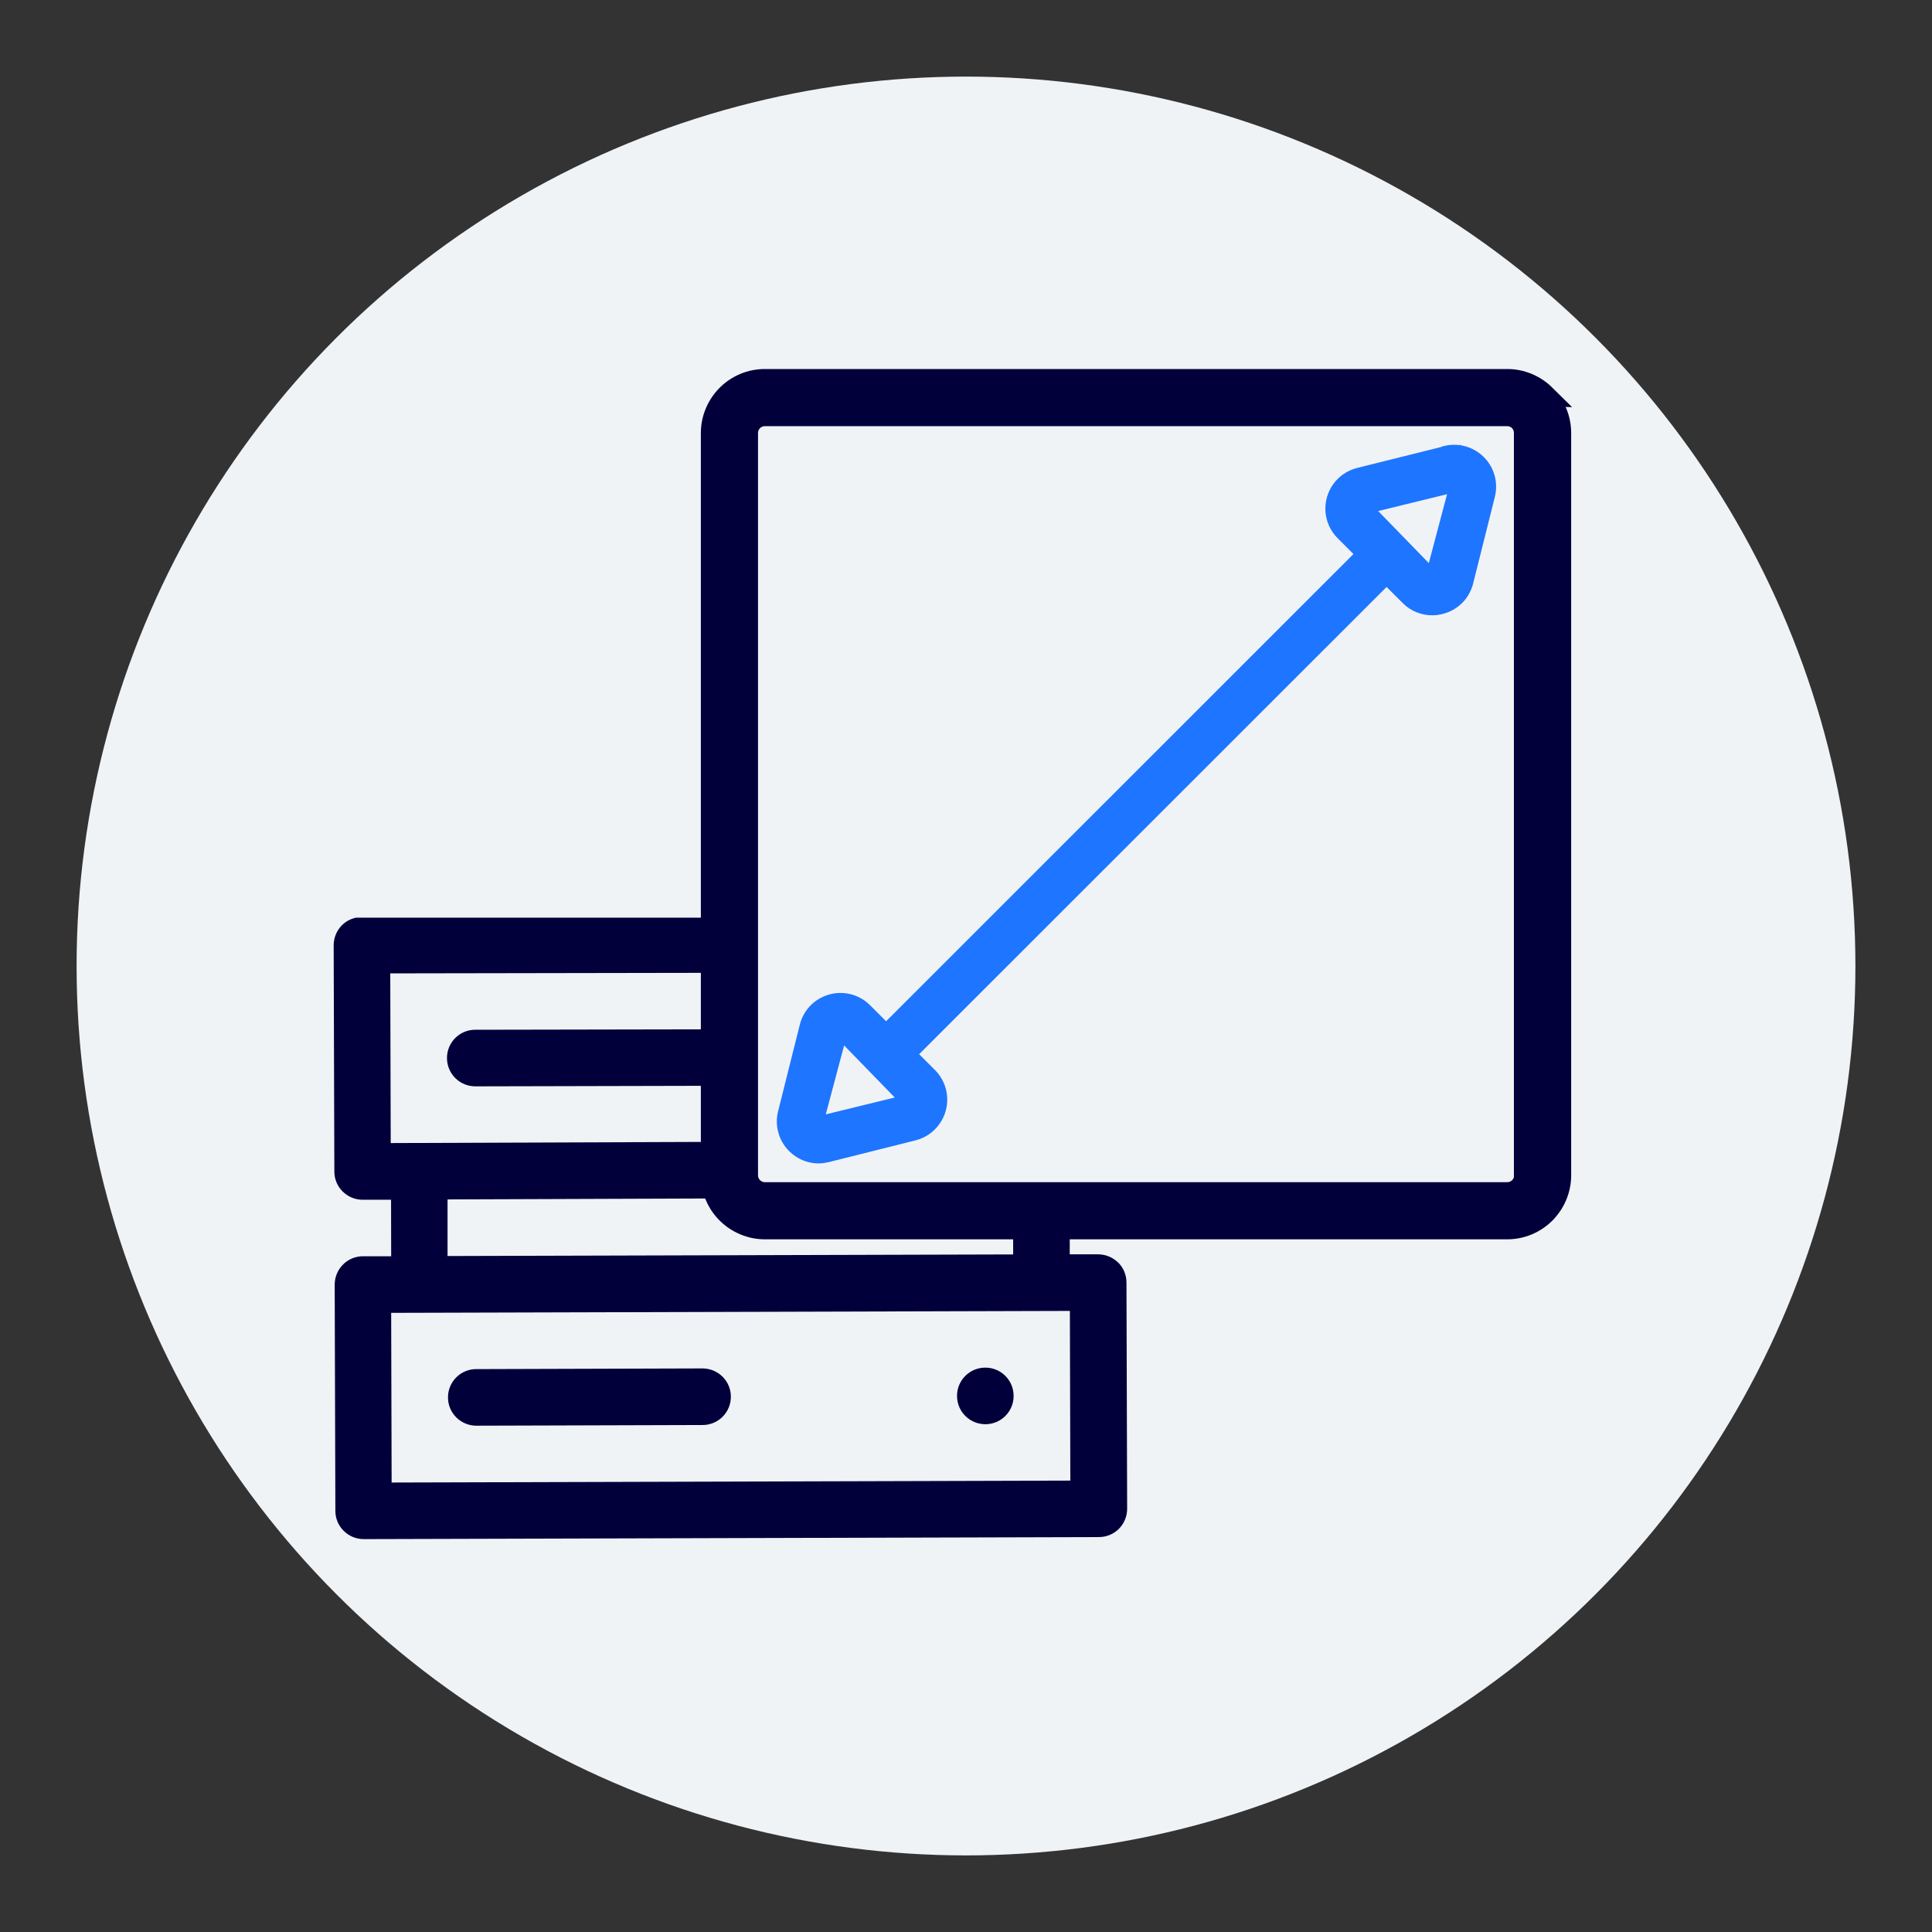
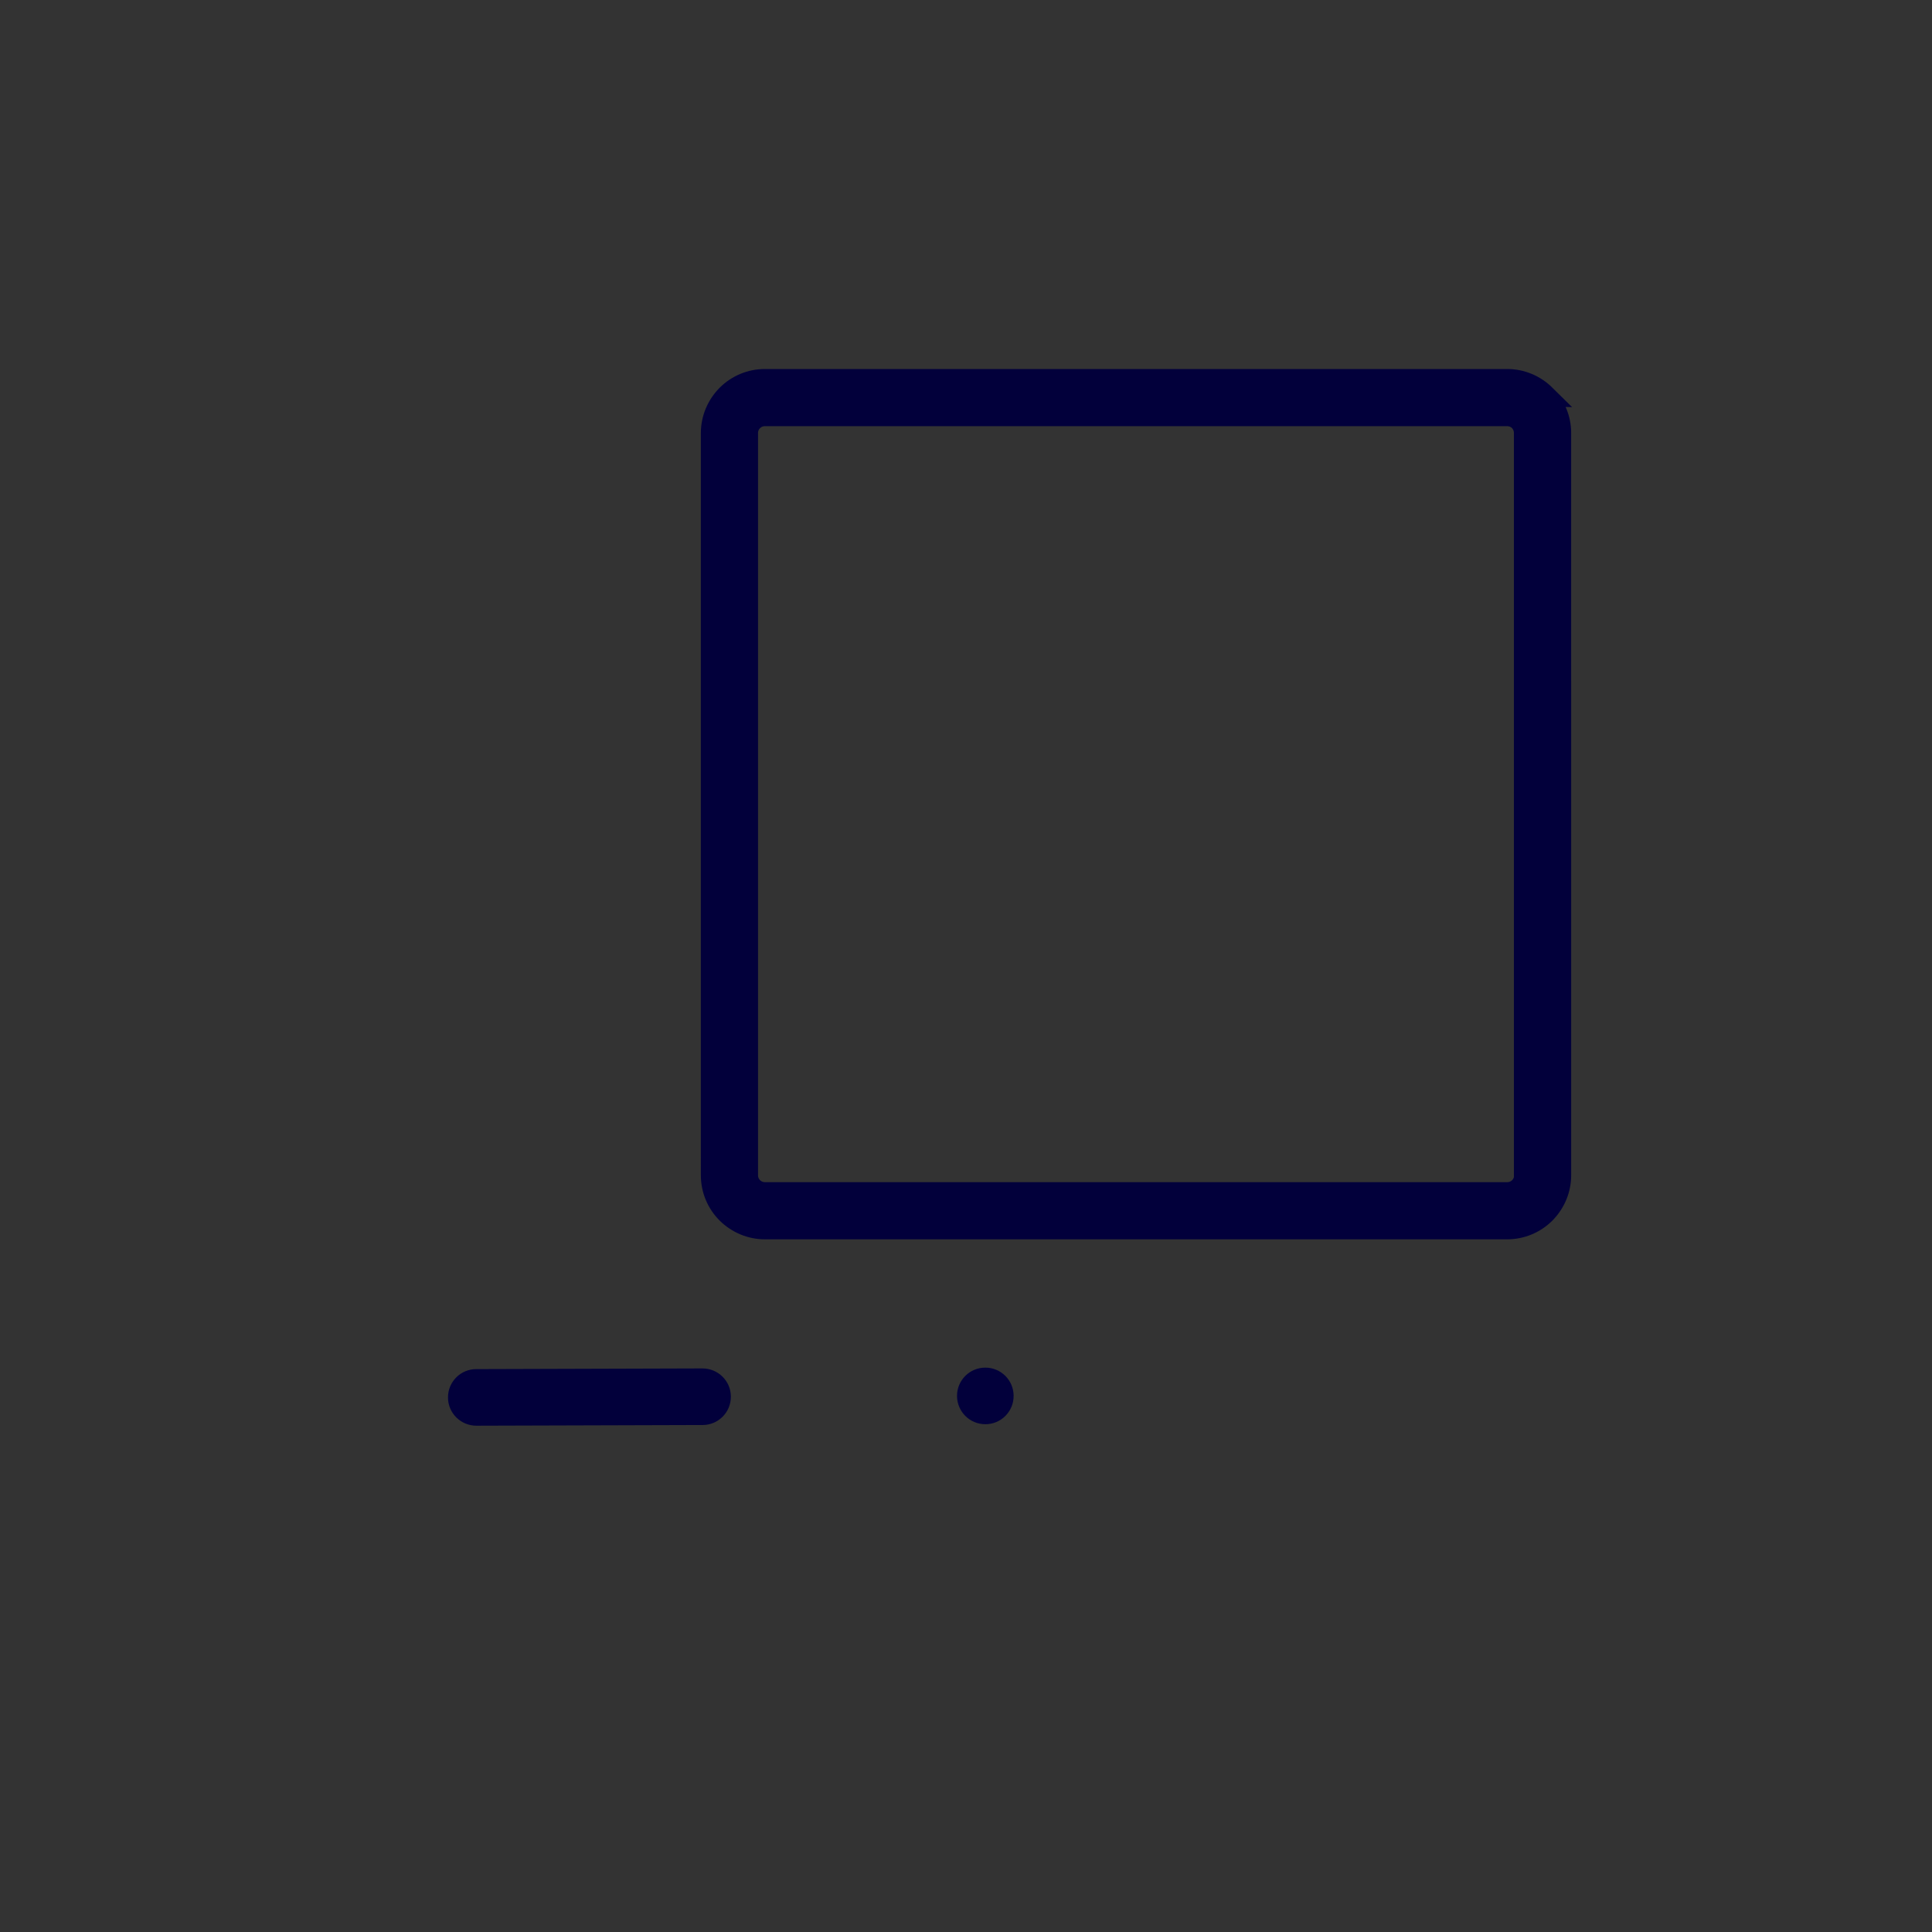
<svg xmlns="http://www.w3.org/2000/svg" id="_Слой_1" data-name="Слой 1" viewBox="0 0 170 170">
  <rect x="0" y="0" width="170" height="170" fill="#333333" stroke="none" />
  <defs>
    <style>
      .cls-1, .cls-2 {
        fill: #02003b;
      }

      .cls-3 {
        fill: transparent;
      }

      .cls-4 {
        fill: #f0f3f6;
      }

      .cls-2 {
        stroke: #02003b;
        stroke-width: 1.92px;
      }

      .cls-2, .cls-5 {
        stroke-miterlimit: 10;
      }

      .cls-5 {
        fill: #1e75ff;
        stroke: #1e75ff;
      }
    </style>
  </defs>
  <rect class="cls-3" x="-260.96" y="-135.84" width="1095.2" height="666.91" />
-   <circle class="cls-4" cx="85" cy="85" r="78.26" />
-   <path class="cls-5" d="M127.16,39.76l-7.62,1.9h0c-.73,.18-1.38,.62-1.82,1.23-.44,.61-.65,1.37-.59,2.12,.06,.75,.39,1.46,.92,1.99l1.75,1.75-41.83,41.82-1.77-1.77c-.53-.53-1.24-.86-1.99-.92-.75-.06-1.5,.15-2.12,.59s-1.05,1.09-1.23,1.82l-1.91,7.62h0c-.24,.95-.02,1.96,.58,2.73,.6,.77,1.52,1.23,2.5,1.23,.26,0,.52-.04,.78-.1l7.62-1.91c.73-.18,1.38-.62,1.82-1.24,.44-.61,.65-1.36,.59-2.12-.06-.75-.39-1.46-.92-1.99l-1.75-1.75,41.84-41.82,1.77,1.77c.59,.6,1.4,.93,2.24,.93,.29,0,.58-.04,.87-.12,.55-.15,1.04-.44,1.44-.84,.39-.4,.67-.91,.81-1.46l1.91-7.62c.27-1.09-.04-2.24-.84-3.03-.79-.79-1.94-1.11-3.03-.84h0Zm-55.16,58.98s-.03-.04-.02-.07l2.04-7.66,5.68,5.84-7.69,1.88Zm56.01-55.87l-2.03,7.66-5.68-5.84,7.69-1.88h0s.03,.05,.02,.07h0Z" />
  <path class="cls-2" d="M135.93,34.8c-.88-.87-2.06-1.37-3.3-1.37H67.3c-1.24,0-2.42,.49-3.3,1.37-.87,.88-1.37,2.06-1.37,3.3V103.42c0,1.24,.49,2.42,1.37,3.3,.88,.87,2.06,1.37,3.3,1.37h65.32c1.24,0,2.42-.49,3.3-1.37,.87-.88,1.37-2.06,1.37-3.3V38.1c0-1.24-.49-2.42-1.37-3.3Zm-1.74,68.62c0,.41-.16,.81-.45,1.1-.29,.29-.69,.46-1.1,.46H67.3c-.86,0-1.56-.7-1.56-1.56V38.1c0-.86,.7-1.56,1.56-1.56h65.32c.41,0,.81,.16,1.1,.45,.29,.29,.45,.69,.45,1.1V103.43Z" />
  <g>
    <path class="cls-1" d="M61.81,120.41l-19.91,.06c-1.37,0-2.49,1.12-2.48,2.5,0,1.37,1.12,2.48,2.5,2.48l19.91-.06c1.37,0,2.49-1.12,2.48-2.5,0-1.37-1.12-2.48-2.5-2.48Z" />
    <path class="cls-1" d="M86.69,120.34c-1.37,0-2.49,1.12-2.48,2.5s1.12,2.48,2.5,2.48c1.37,0,2.49-1.12,2.48-2.5,0-1.37-1.12-2.49-2.5-2.48Z" />
-     <path class="cls-1" d="M63.3,95.54c.49,0,.29-4.97,.29-4.97l-21.78,.04c-1.37,0-2.49,1.12-2.48,2.5s1.12,2.48,2.5,2.48h0s21.47-.05,21.47-.05Z" />
-     <path class="cls-1" d="M98.38,111.09c-.47-.46-1.1-.72-1.76-.72h-2.49s-.01-4.97-.01-4.97h-4.98s.01,4.98,.01,4.98l-49.77,.14v-4.98s27.58-.1,27.58-.1l-5.31-4.96-27.27,.1-.04-14.93,29.3-.05v-.9l.63-3.95H31.31c-.46,.1-.89,.33-1.23,.67-.46,.47-.72,1.1-.72,1.76l.06,19.91c0,1.37,1.12,2.48,2.5,2.48h2.49s.01,4.97,.01,4.97h-2.49c-.66,0-1.3,.27-1.76,.74-.46,.47-.72,1.1-.72,1.76l.06,19.91c0,1.37,1.12,2.48,2.5,2.48l64.69-.18c.66,0,1.29-.26,1.76-.73,.46-.47,.72-1.1,.72-1.76l-.06-19.91c0-.66-.26-1.29-.73-1.76Zm-63.92,19.36l-.04-14.93,59.72-.17,.04,14.93-59.72,.17Z" />
  </g>
</svg>